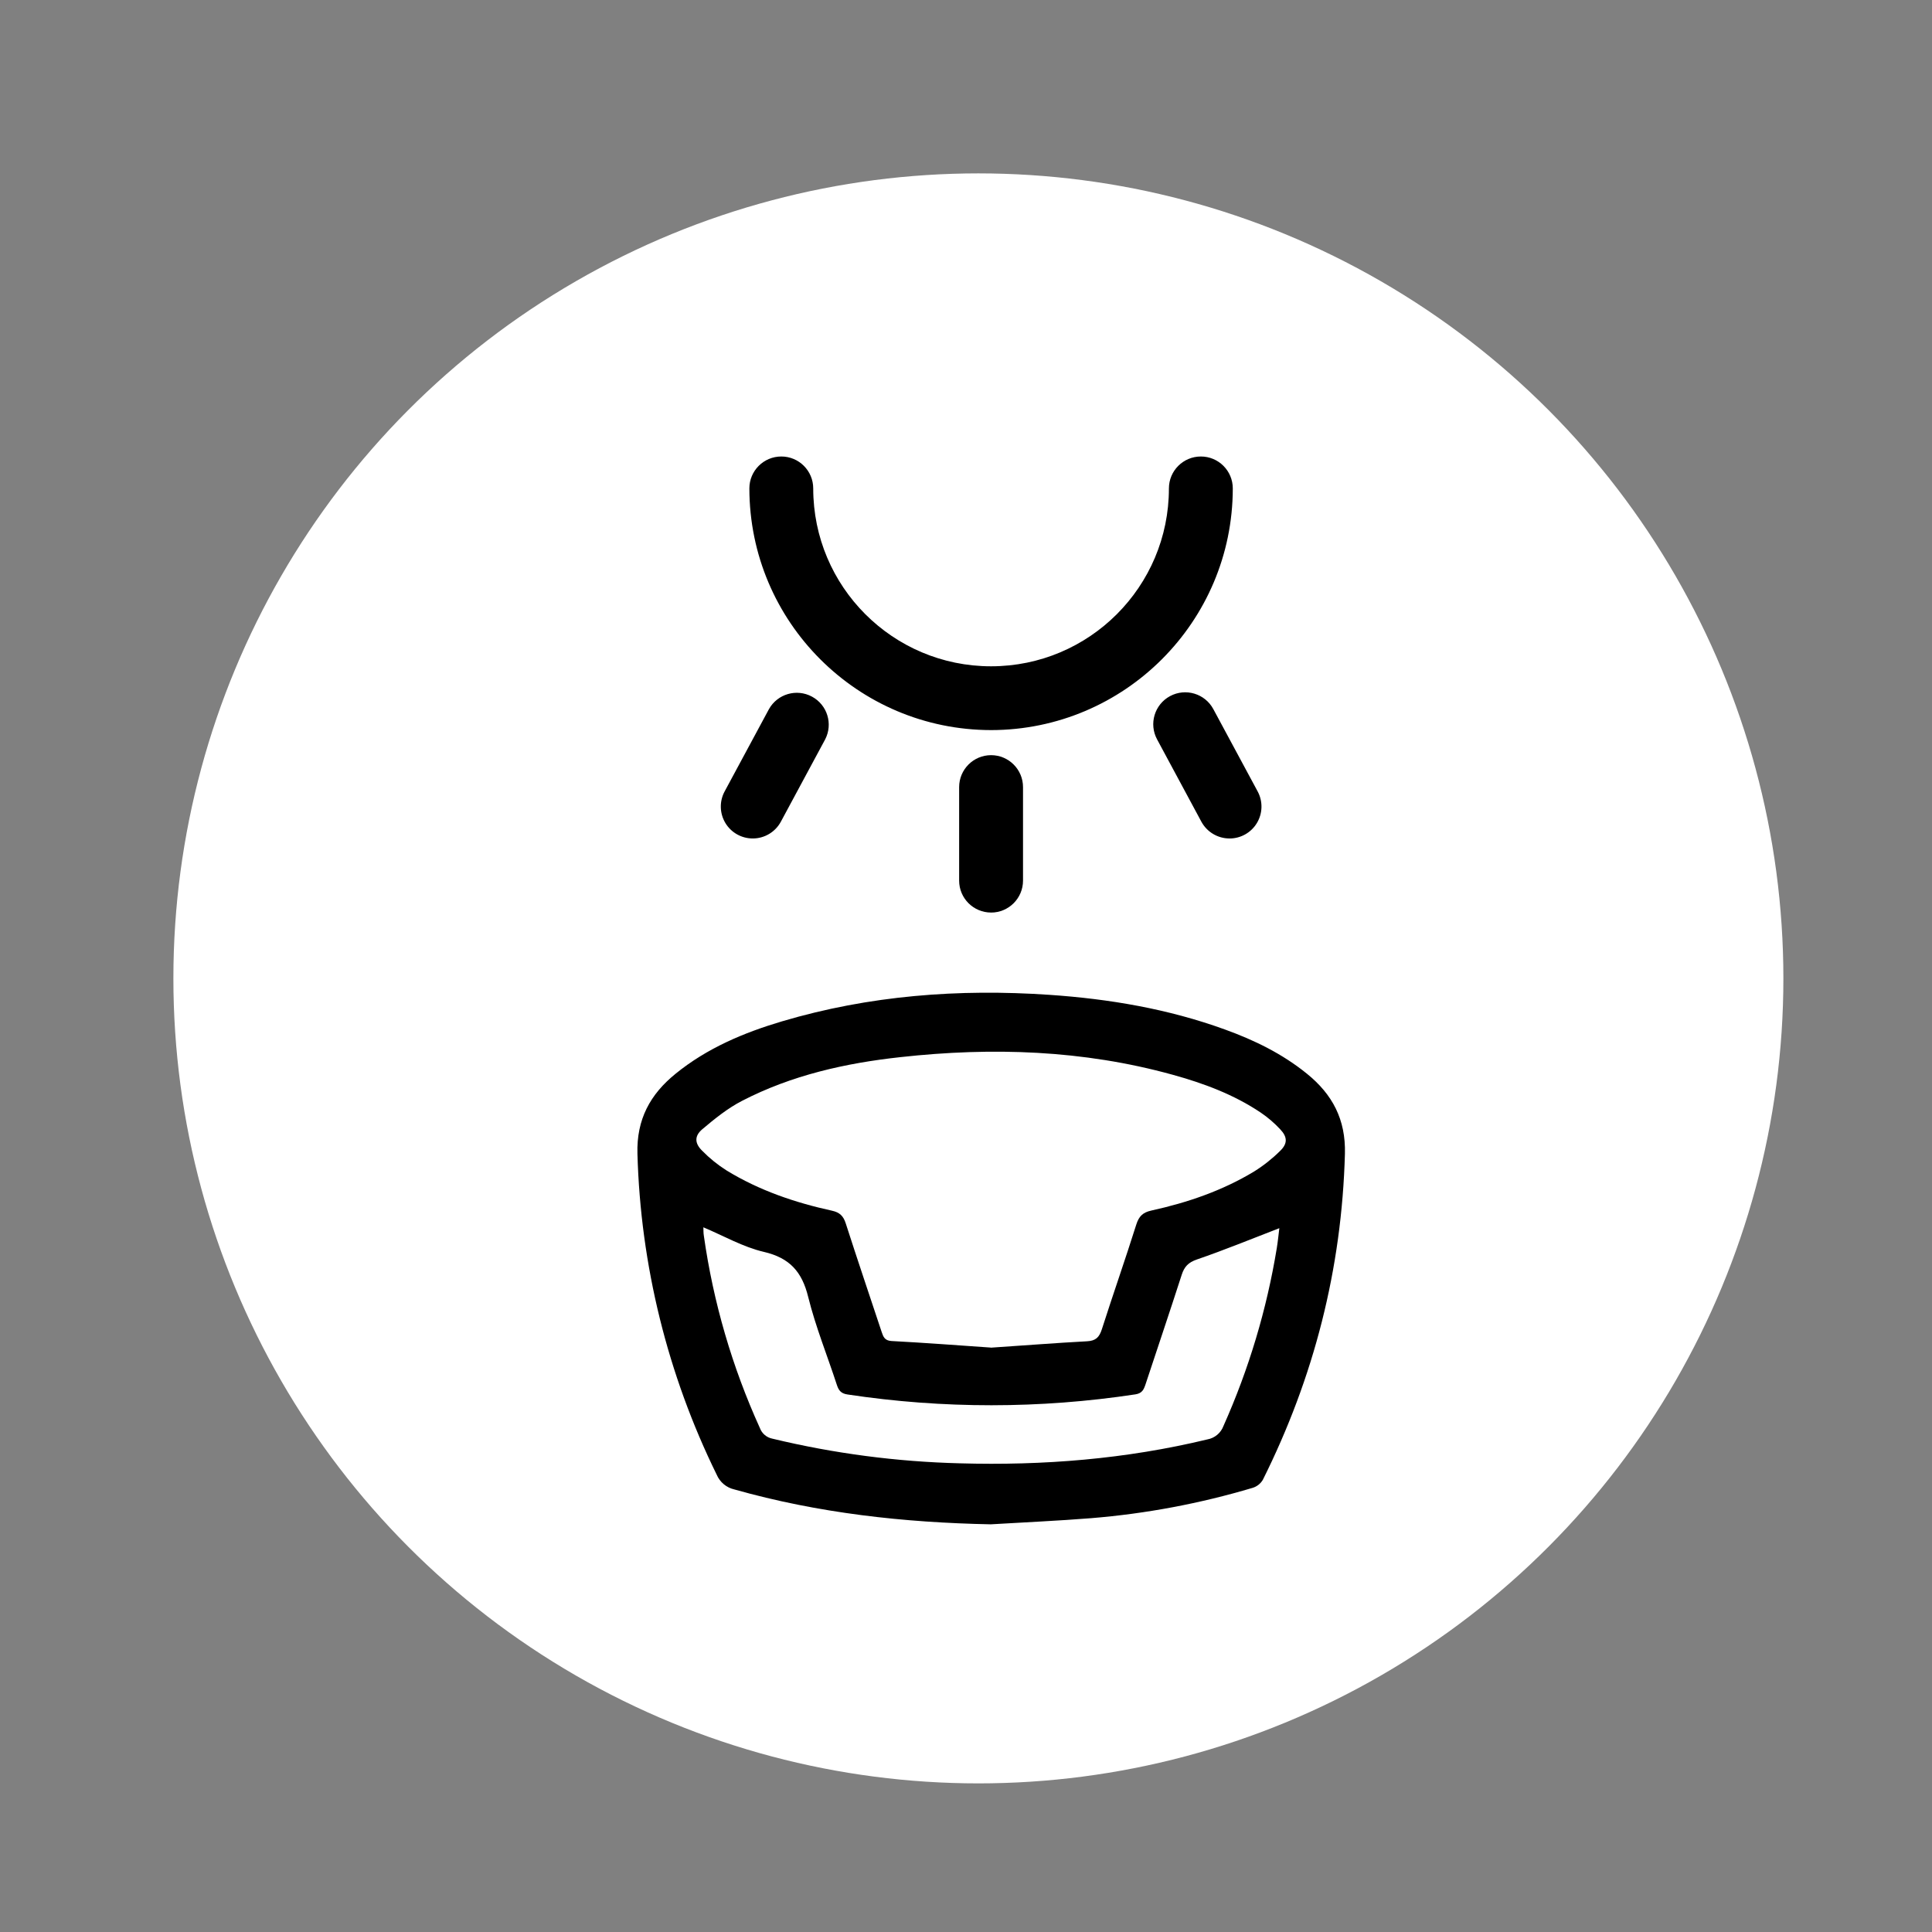
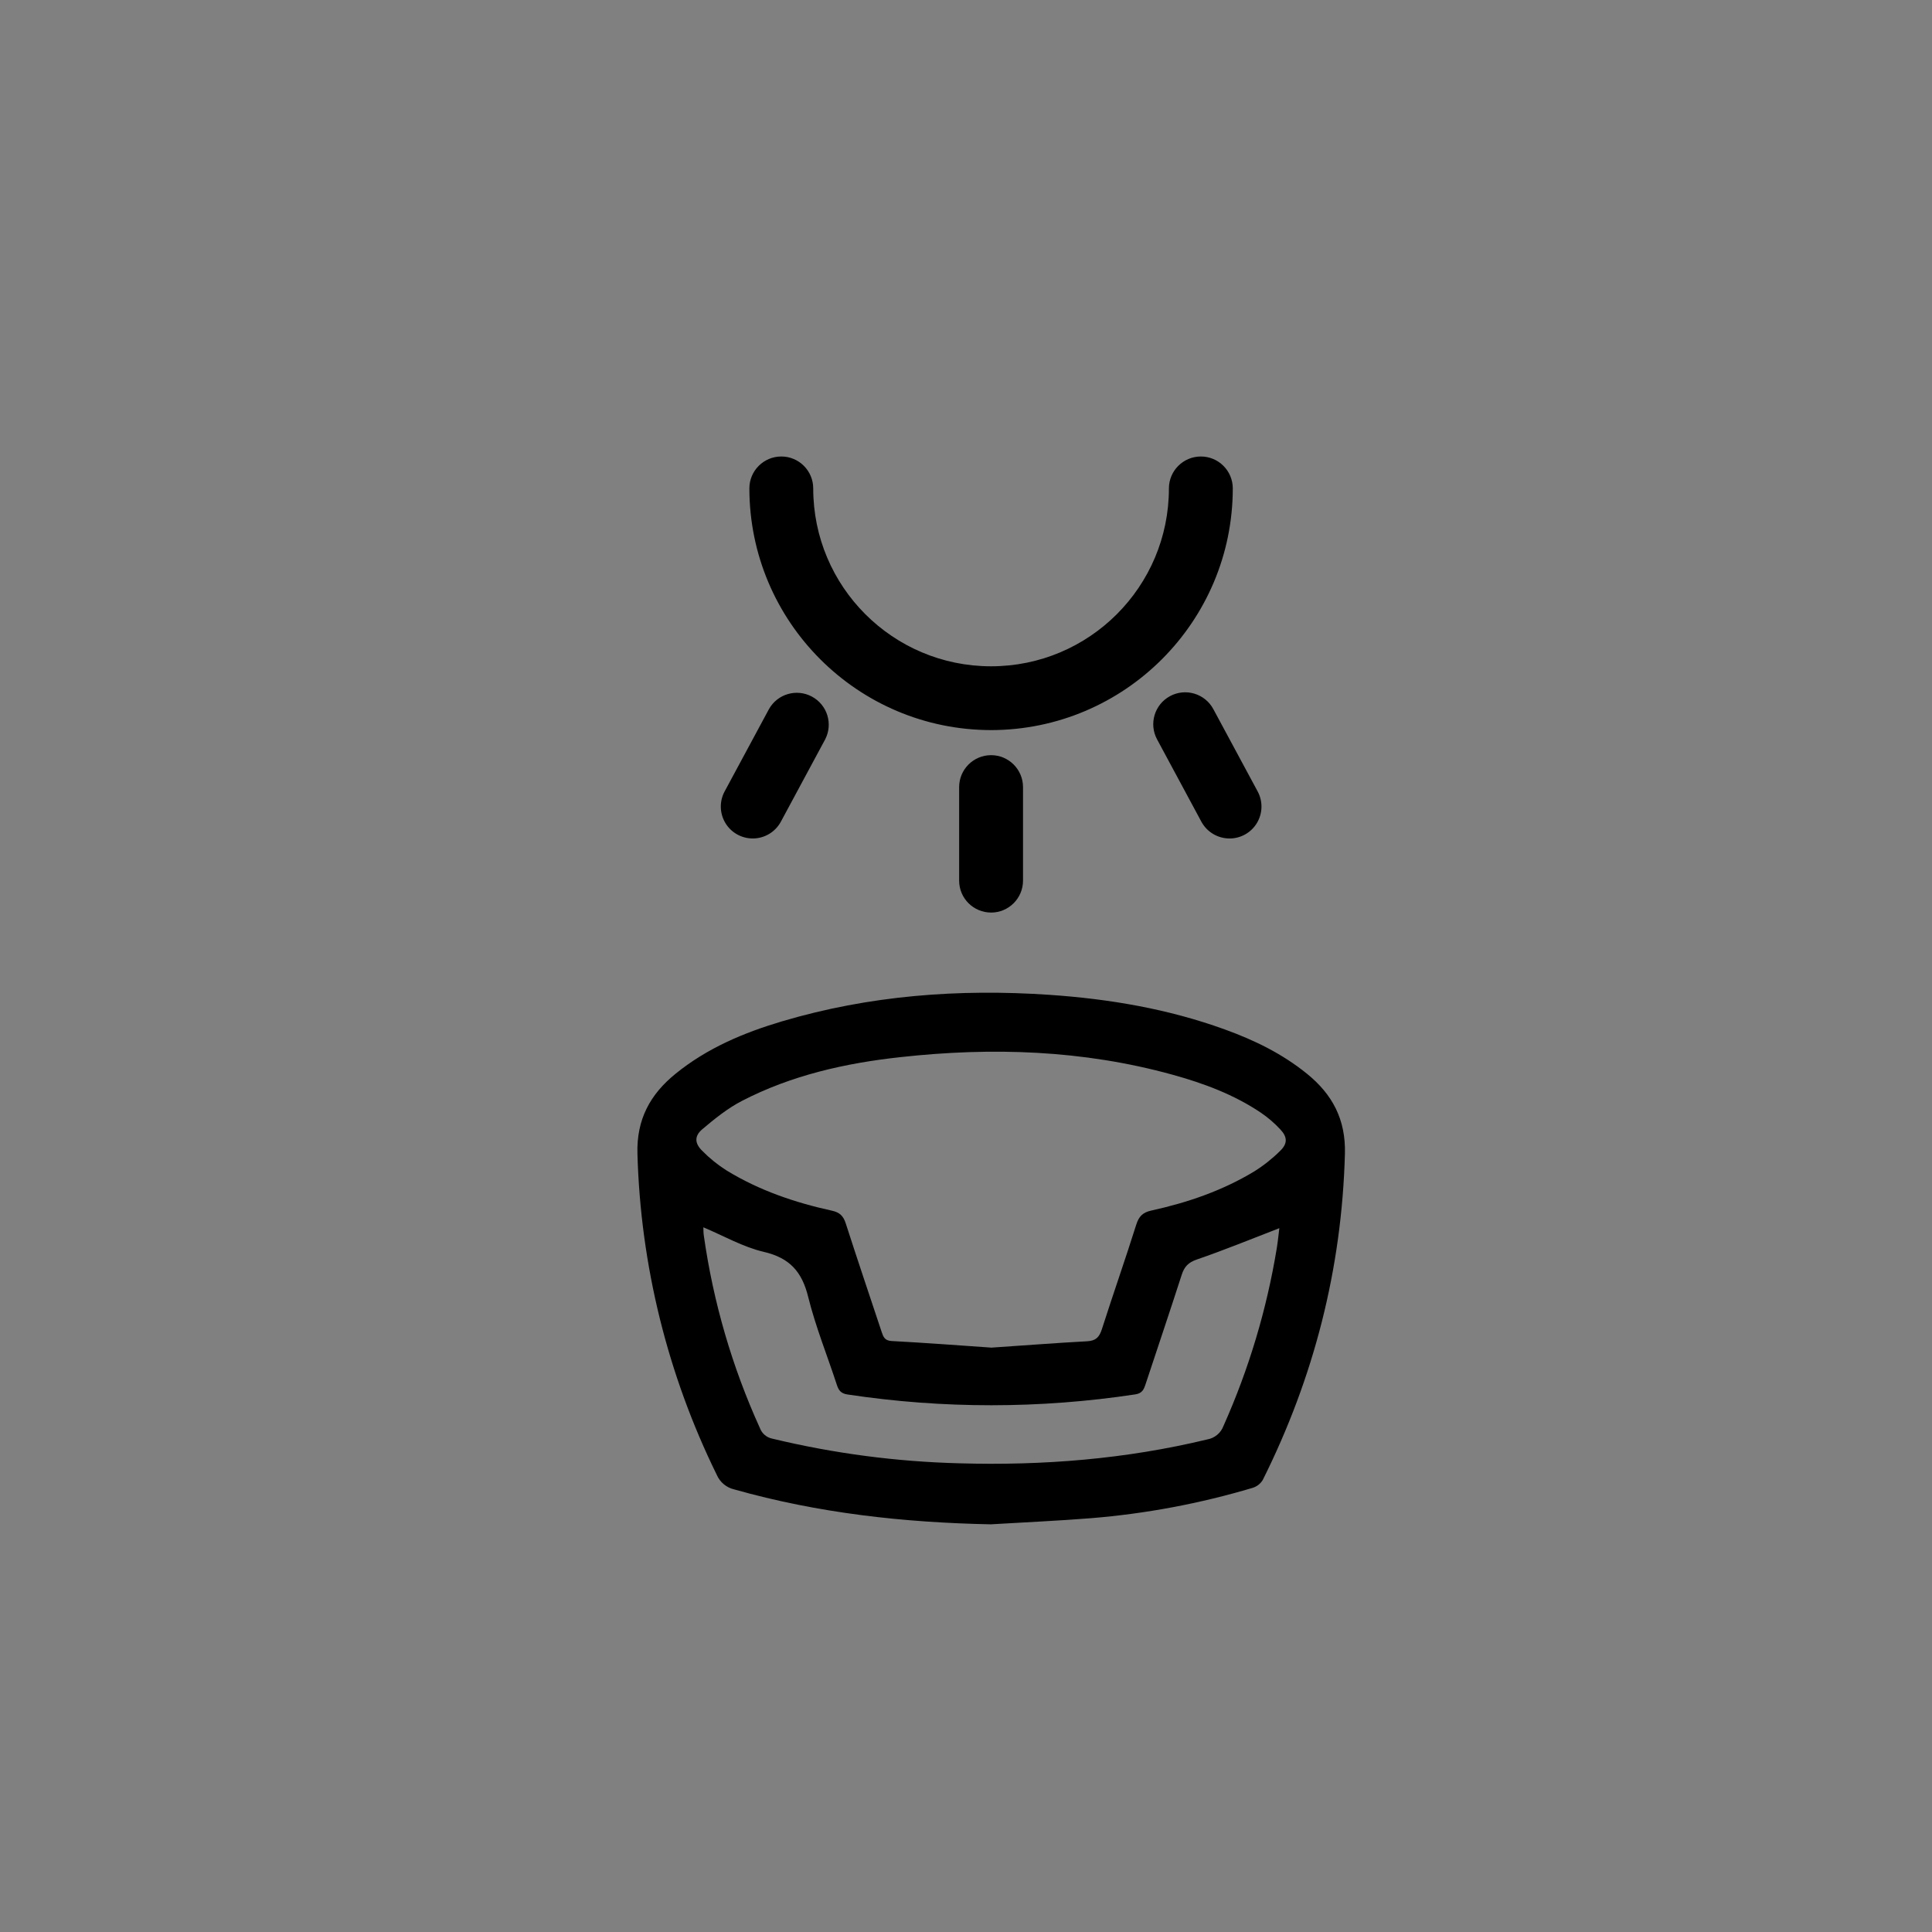
<svg xmlns="http://www.w3.org/2000/svg" width="78" height="78" viewBox="0 0 78 78">
  <rect x="0" y="0" width="78" height="78" fill="#808080" stroke="none" />
  <g fill="none" fill-rule="evenodd">
    <g>
      <g>
        <g transform="translate(-760 -1911) translate(0 1490) translate(760 421)">
-           <circle cx="39.5" cy="39.5" r="32.5" fill="#FFF" />
          <g fill="#000" fill-rule="nonzero">
            <g>
              <path d="M14.265 43.111c-3.508-.07-6.961-.45-10.35-1.408-.32-.072-.586-.294-.714-.596-1.984-4.04-3.075-8.459-3.2-12.957-.04-1.39.516-2.401 1.542-3.232 1.27-1.032 2.75-1.655 4.296-2.114 3.524-1.046 7.133-1.319 10.795-1.07 2.42.165 4.795.568 7.082 1.398 1.19.43 2.32.981 3.313 1.786 1.031.834 1.572 1.849 1.535 3.234-.126 4.64-1.247 9.024-3.316 13.166-.092.153-.238.268-.409.32-2.126.634-4.312 1.045-6.523 1.225-1.348.108-2.7.166-4.051.248zm0-7.132c1.321-.086 2.605-.19 3.888-.258.355-.018.495-.165.598-.486.452-1.413.945-2.816 1.391-4.23.106-.331.262-.486.607-.562 1.46-.321 2.862-.8 4.146-1.575.382-.238.736-.518 1.055-.835.305-.295.296-.56 0-.872-.235-.252-.497-.477-.781-.67-1.092-.734-2.31-1.186-3.568-1.533-3.61-.997-7.275-1.117-10.971-.71-2.228.242-4.402.73-6.408 1.767-.58.3-1.105.724-1.606 1.148-.321.273-.306.569 0 .867.297.303.628.57.986.796 1.314.805 2.755 1.295 4.253 1.623.31.068.46.21.557.516.47 1.46.965 2.922 1.45 4.383.065.194.123.344.39.362 1.347.072 2.695.174 4.013.265v.004zM2.663 31.122c.005.111 0 .227.02.344.38 2.68 1.142 5.293 2.262 7.758.082.223.276.386.51.43 2.478.597 5.013.93 7.562.994 3.371.096 6.703-.171 9.993-.965.298-.053.546-.26.651-.544 1.024-2.292 1.747-4.706 2.153-7.183.045-.28.072-.561.102-.801-1.127.434-2.216.882-3.327 1.263-.35.12-.51.293-.616.623-.476 1.477-.973 2.947-1.46 4.42-.07.207-.135.361-.409.403-3.85.584-7.767.586-11.619.005-.257-.038-.355-.153-.43-.378-.386-1.185-.859-2.348-1.159-3.554-.25-1.023-.747-1.584-1.798-1.827-.834-.195-1.614-.645-2.437-.991l.002.003zM14.279 11.046c-5.387-.005-9.753-4.37-9.759-9.757C4.52.577 5.097 0 5.81 0c.711 0 1.288.577 1.288 1.29 0 3.965 3.215 7.18 7.18 7.18 3.966 0 7.18-3.215 7.18-7.18 0-.713.578-1.29 1.29-1.29.712 0 1.289.577 1.289 1.29-.006 5.386-4.372 9.75-9.758 9.756zM14.279 18.412c-.712 0-1.29-.577-1.29-1.289v-3.775c0-.712.578-1.29 1.29-1.29.711 0 1.289.578 1.289 1.29v3.775c0 .712-.578 1.29-1.29 1.29zM23.904 15.421c-.474 0-.91-.26-1.136-.678L20.98 11.42c-.337-.627-.103-1.408.524-1.746.627-.337 1.41-.103 1.747.524l1.79 3.324c.215.399.205.882-.028 1.272-.233.39-.653.628-1.107.628zM4.656 15.421c-.454 0-.874-.238-1.107-.628-.232-.39-.243-.873-.027-1.272l1.79-3.324c.344-.612 1.116-.836 1.734-.503.62.333.857 1.1.535 1.725l-1.789 3.324c-.225.418-.661.679-1.136.678z" transform="translate(18 18) translate(7.734 .43)" />
            </g>
          </g>
        </g>
      </g>
    </g>
  </g>
</svg>